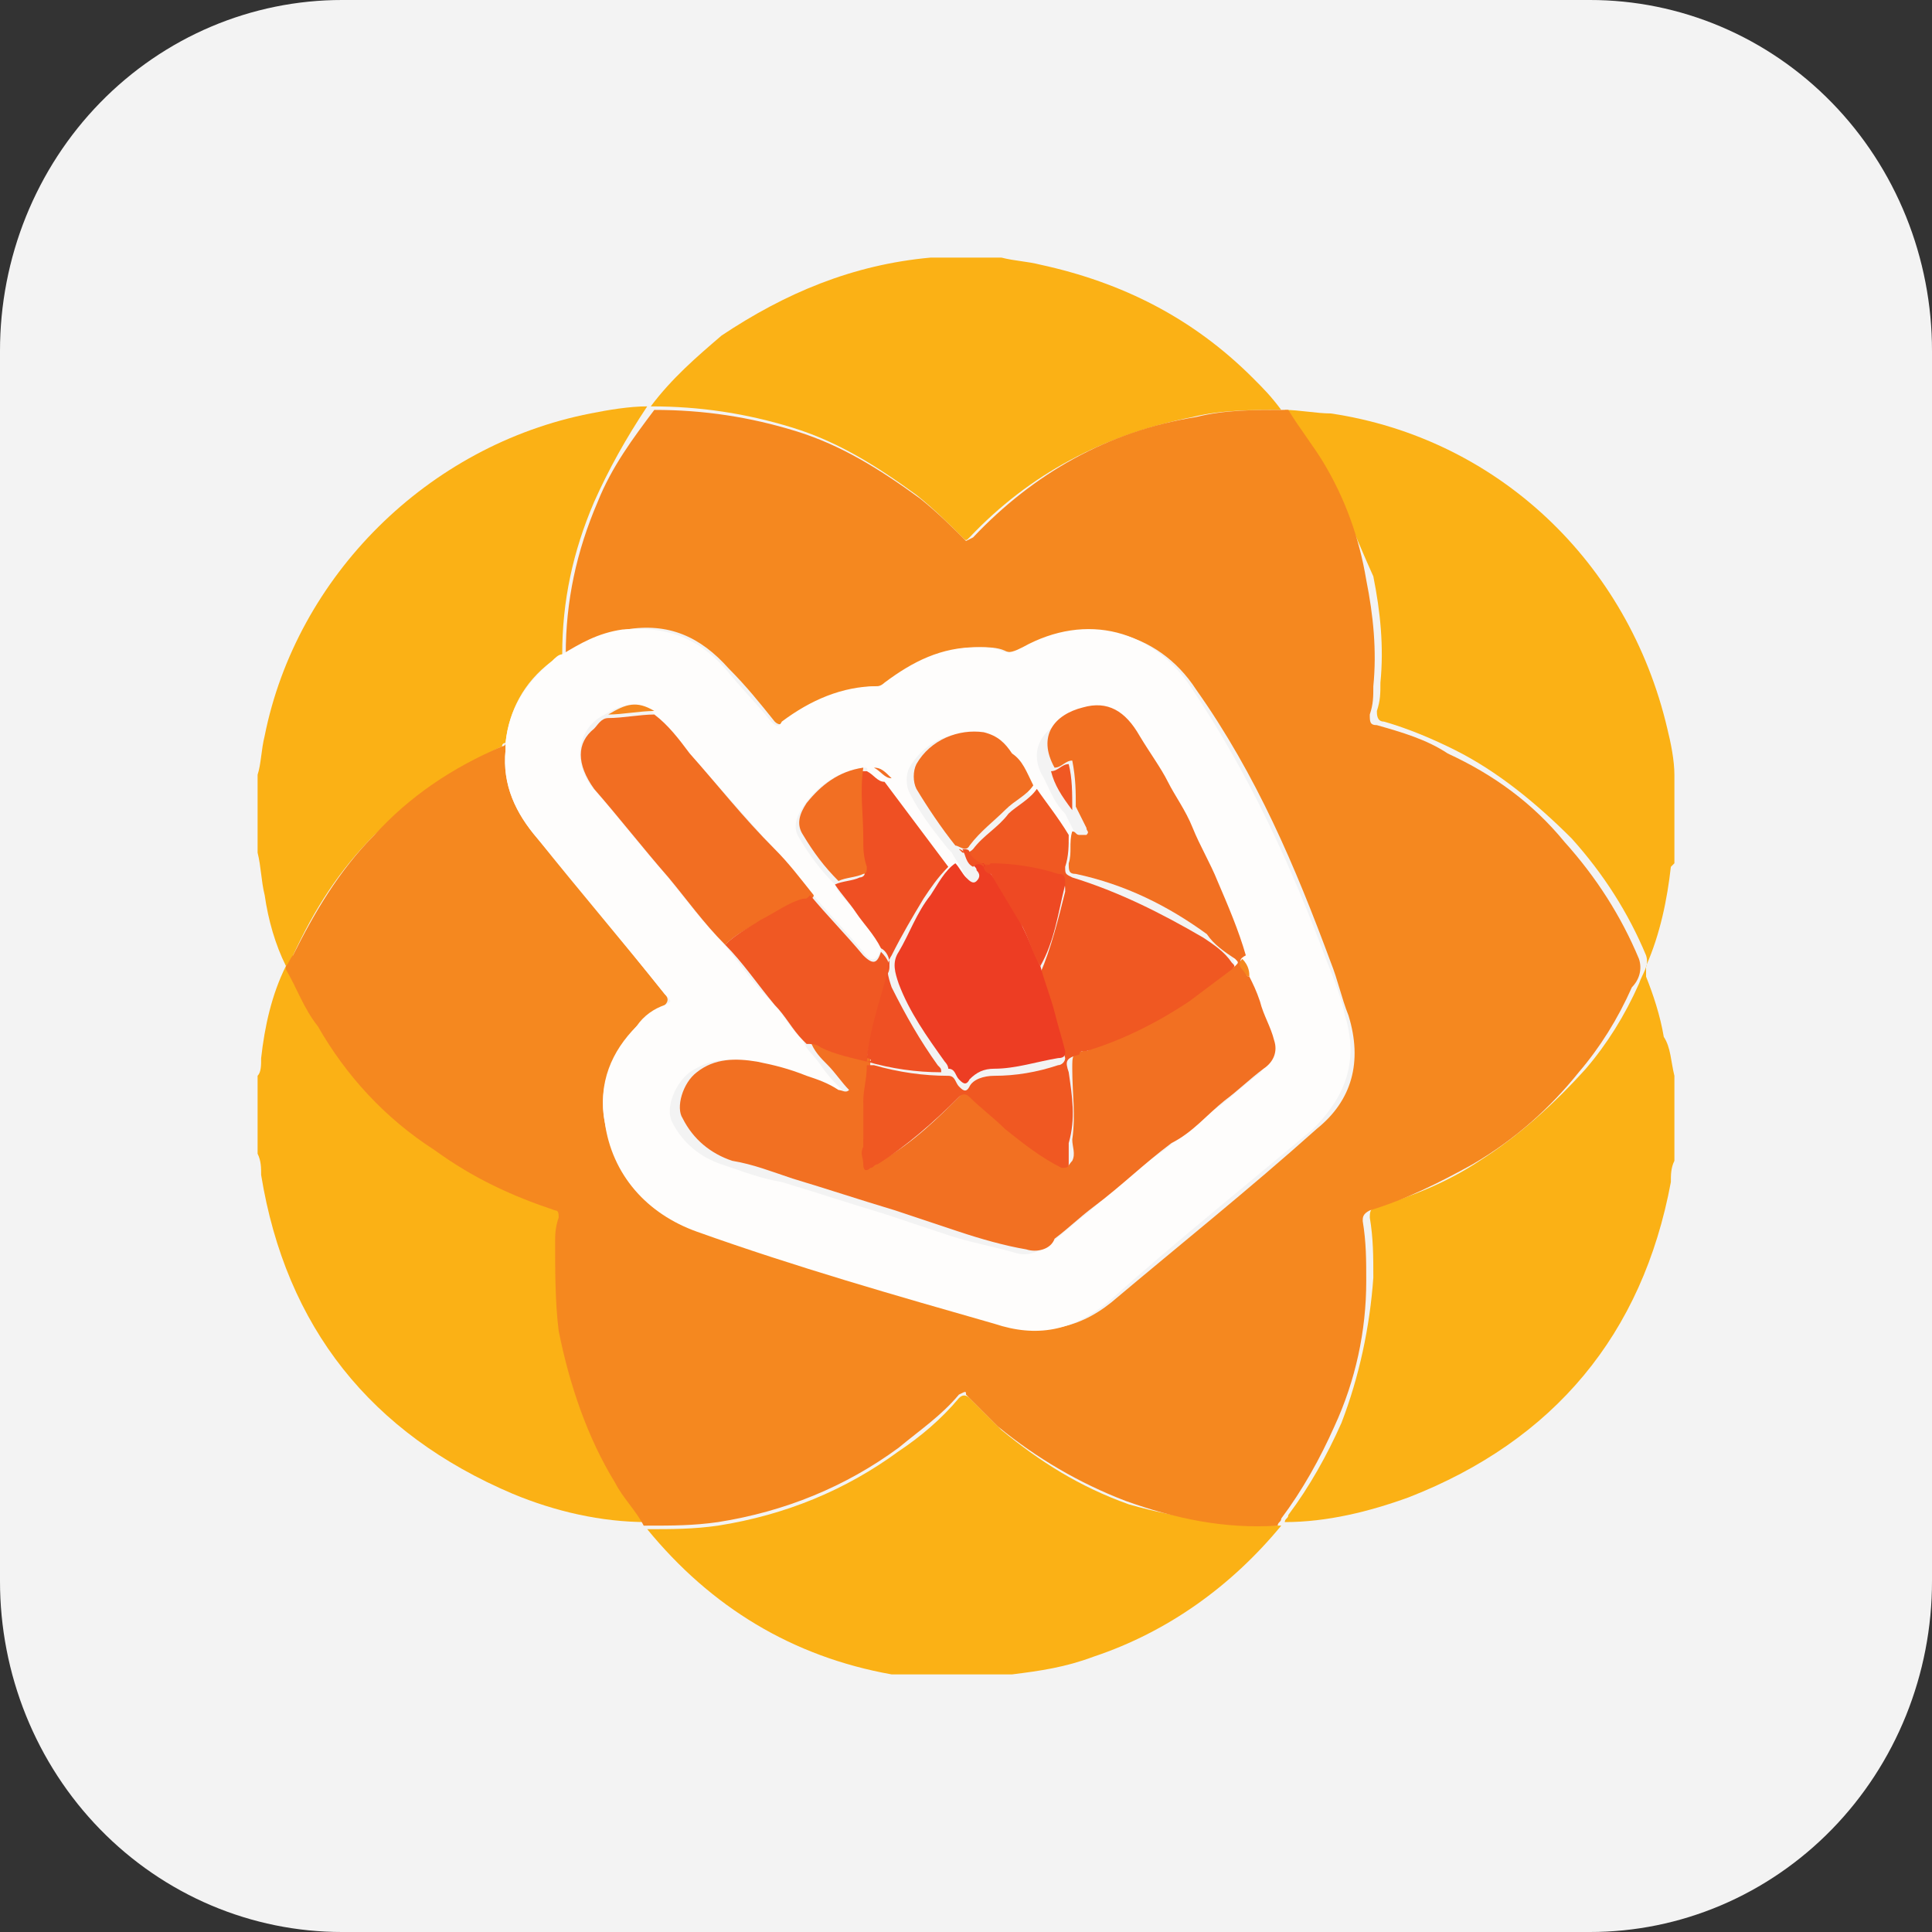
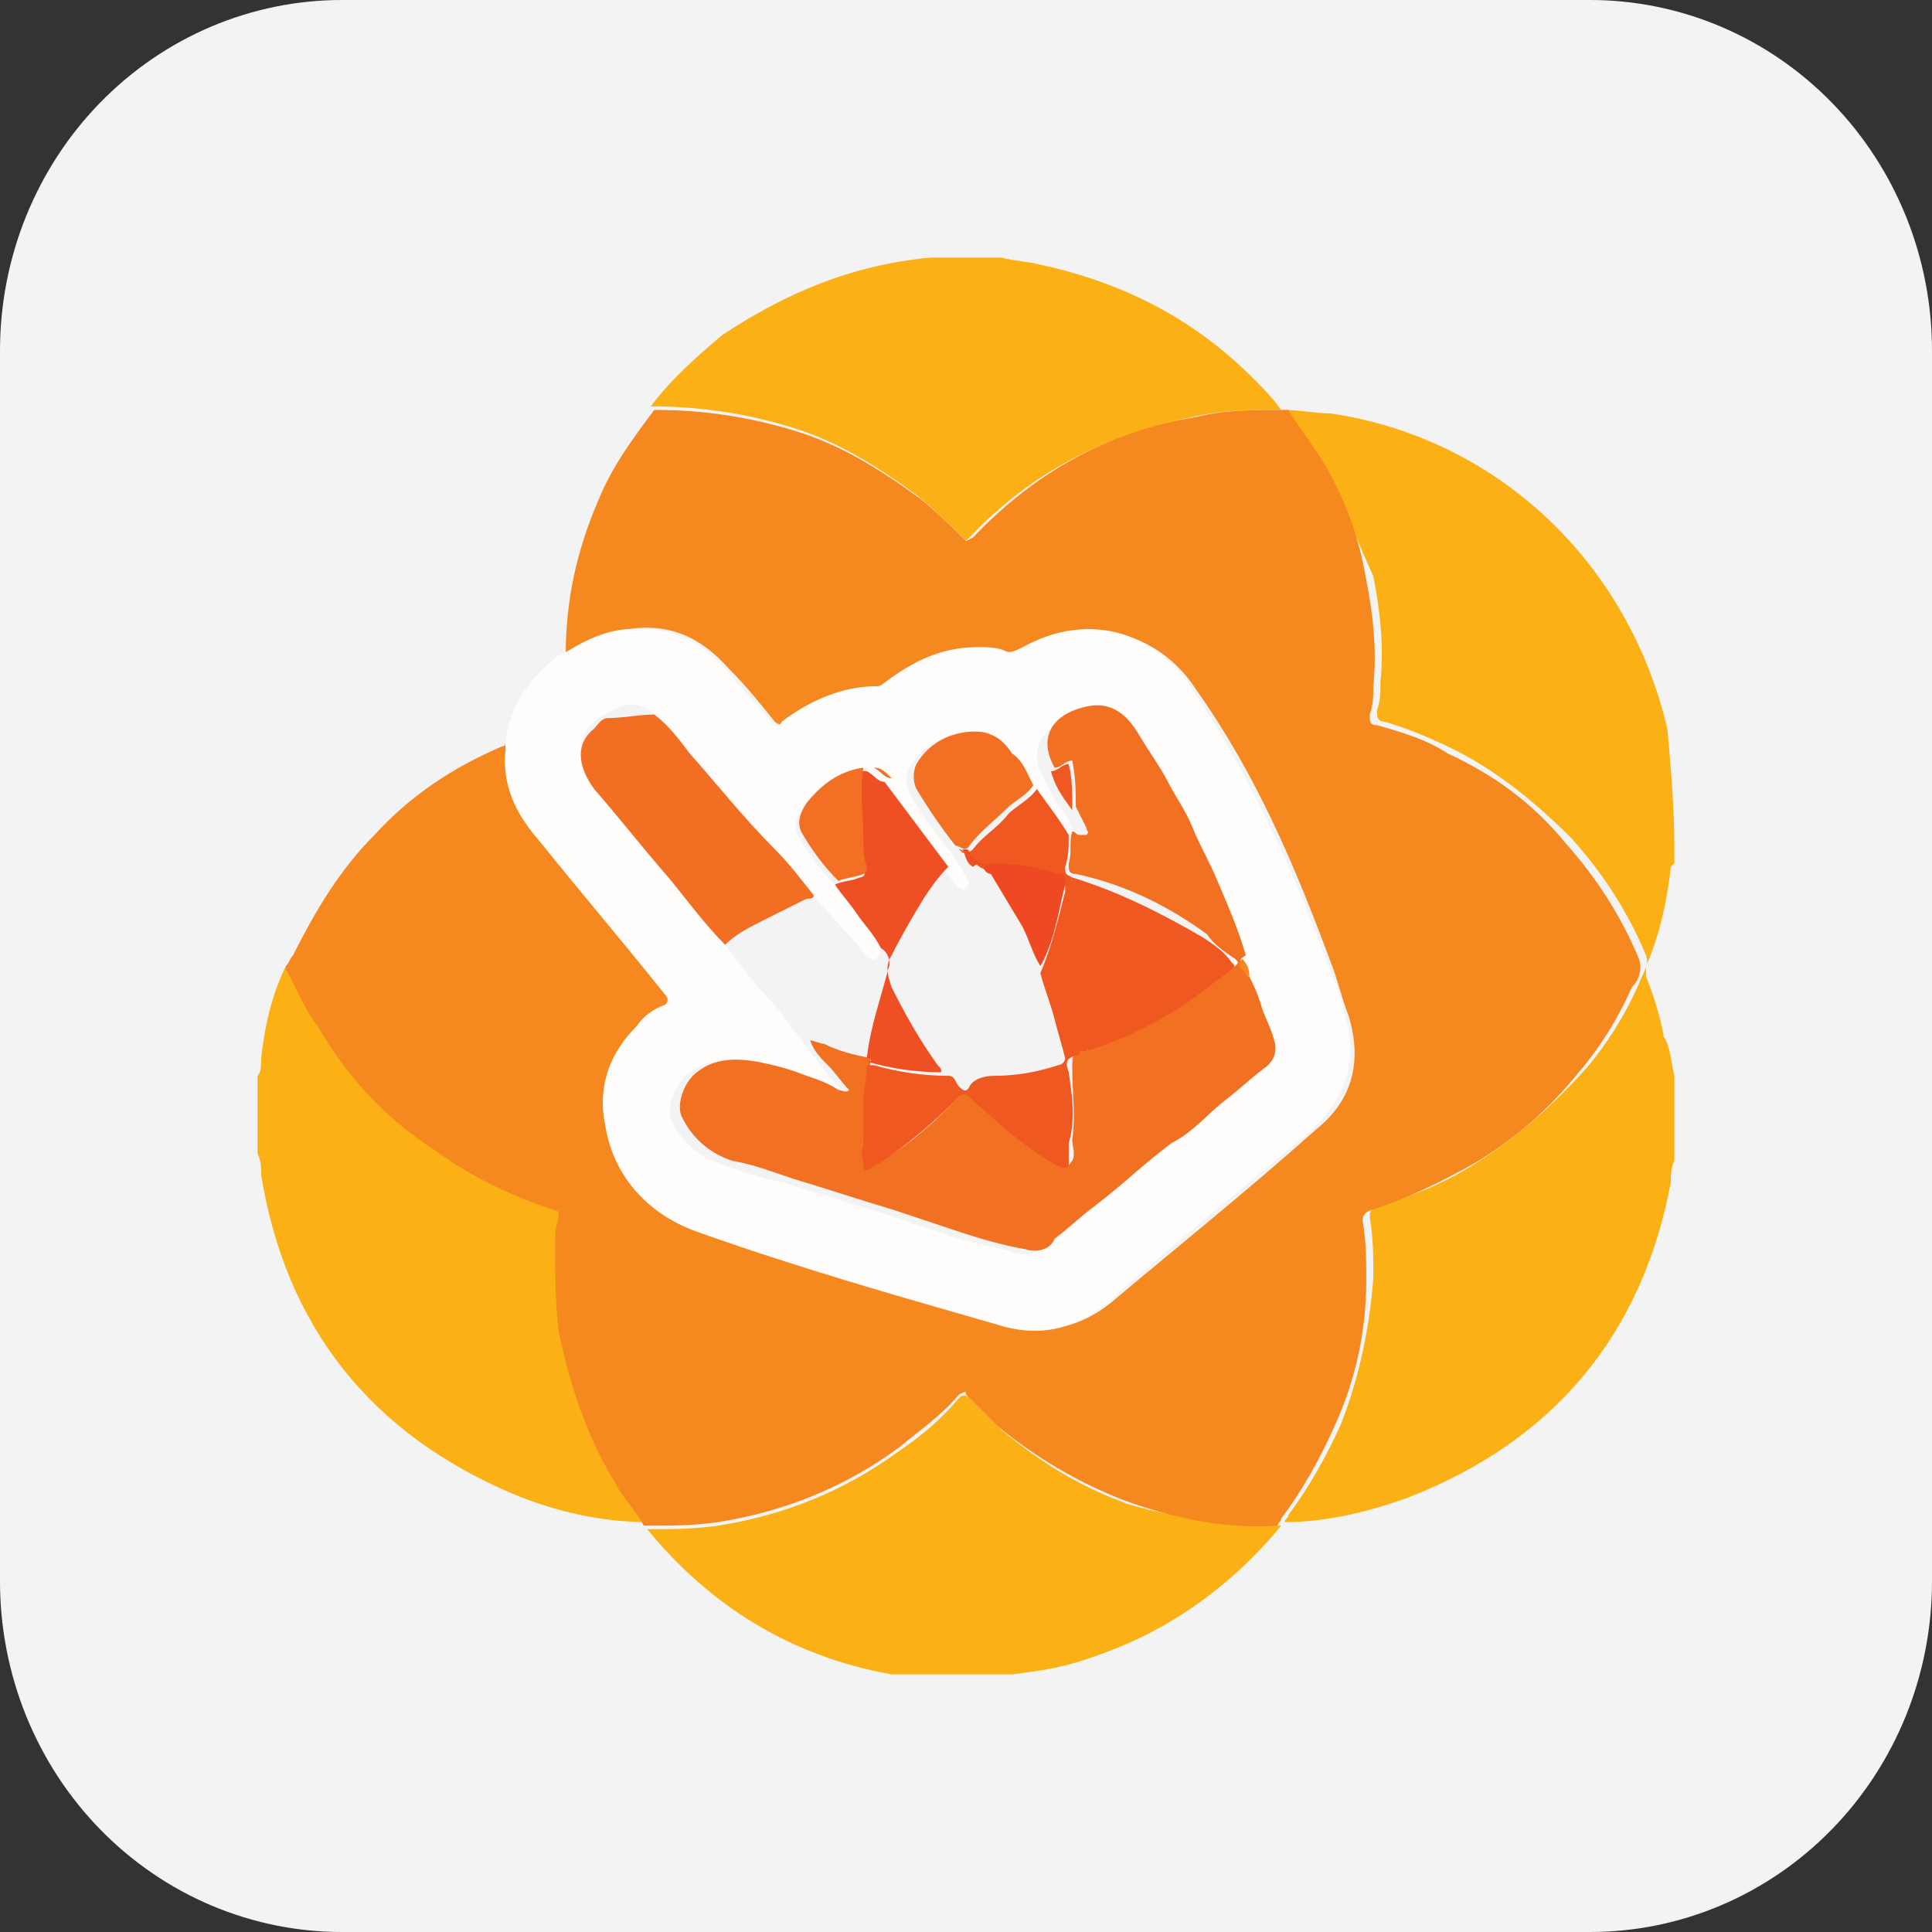
<svg xmlns="http://www.w3.org/2000/svg" width="60" height="60" viewBox="0 0 60 60" fill="none">
  <rect x="0" y="0" width="60" height="60" fill="#333333" stroke="none" />
  <g clip-path="url(#clip0_108_44)">
    <path d="M10.625 4.83609e-06H49.375C50.771 -0.001 52.153 0.28 53.443 0.827C54.732 1.374 55.904 2.177 56.891 3.189C57.878 4.201 58.66 5.403 59.194 6.726C59.727 8.048 60.001 9.466 60 10.897V49.103C60.001 50.534 59.727 51.952 59.194 53.274C58.66 54.597 57.878 55.799 56.891 56.811C55.904 57.823 54.732 58.626 53.443 59.173C52.153 59.72 50.771 60.001 49.375 60H10.625C9.229 60.001 7.847 59.72 6.557 59.173C5.268 58.626 4.096 57.823 3.109 56.811C2.122 55.799 1.34 54.597 0.806 53.274C0.273 51.952 -0.001 50.534 4.71519e-06 49.103V10.897C-0.001 9.466 0.273 8.048 0.806 6.726C1.34 5.403 2.122 4.201 3.109 3.189C4.096 2.177 5.268 1.374 6.557 0.827C7.847 0.28 9.229 -0.001 10.625 4.83609e-06Z" fill="#F3F3F3" />
    <mask id="mask0_108_44" style="mask-type:alpha" maskUnits="userSpaceOnUse" x="0" y="0" width="60" height="60">
      <path d="M10.625 4.83609e-06H49.375C50.771 -0.001 52.153 0.28 53.443 0.827C54.732 1.374 55.904 2.177 56.891 3.189C57.878 4.201 58.66 5.403 59.194 6.726C59.727 8.048 60.001 9.466 60 10.897V49.103C60.001 50.534 59.727 51.952 59.194 53.274C58.66 54.597 57.878 55.799 56.891 56.811C55.904 57.823 54.732 58.626 53.443 59.173C52.153 59.72 50.771 60.001 49.375 60H10.625C9.229 60.001 7.847 59.72 6.557 59.173C5.268 58.626 4.096 57.823 3.109 56.811C2.122 55.799 1.34 54.597 0.806 53.274C0.273 51.952 -0.001 50.534 4.71519e-06 49.103V10.897C-0.001 9.466 0.273 8.048 0.806 6.726C1.34 5.403 2.122 4.201 3.109 3.189C4.096 2.177 5.268 1.374 6.557 0.827C7.847 0.28 9.229 -0.001 10.625 4.83609e-06Z" fill="#F3F3F3" />
    </mask>
    <g mask="url(#mask0_108_44)">
</g>
    <g clip-path="url(#clip1_108_44)">
-       <path d="M52 33.41C52 34.29 52 35.17 52 36.05C51.89 36.27 51.89 36.49 51.89 36.71C51.01 41.44 48.26 44.74 43.75 46.5C42.54 46.94 41.22 47.27 39.9 47.27C39.9 47.16 40.01 47.16 40.01 47.05C40.67 46.17 41.22 45.18 41.66 44.19C42.21 42.76 42.54 41.22 42.65 39.68C42.65 39.02 42.65 38.47 42.54 37.81C42.54 37.7 42.54 37.48 42.76 37.48C43.86 37.15 44.96 36.71 45.95 36.05C47.16 35.28 48.26 34.29 49.25 33.19C49.91 32.42 50.46 31.54 50.9 30.55C51.01 30.22 51.23 30 51.12 29.67C50.57 28.35 49.8 27.14 48.81 26.04C47.71 24.94 46.5 23.95 45.18 23.29C44.52 22.96 43.75 22.63 42.98 22.41C42.76 22.41 42.76 22.19 42.76 22.08C42.87 21.75 42.87 21.53 42.87 21.2C42.98 20.1 42.87 19 42.65 17.9C42.1 16.69 41.66 15.48 41 14.38C40.67 13.83 40.23 13.28 39.9 12.73C40.34 12.73 40.89 12.84 41.33 12.84C46.5 13.61 50.57 17.46 51.78 22.63C51.89 23.07 52 23.62 52 24.06C52 24.94 52 25.82 52 26.81C52 26.81 52 26.81 51.89 26.92C51.78 27.91 51.56 29.01 51.12 30C51.12 30.11 51.12 30.22 51.12 30.33C51.34 30.88 51.56 31.54 51.67 32.2C51.89 32.53 51.89 32.97 52 33.41Z" fill="#FBB115" />
+       <path d="M52 33.41C52 34.29 52 35.17 52 36.05C51.89 36.27 51.89 36.49 51.89 36.71C51.01 41.44 48.26 44.74 43.75 46.5C42.54 46.94 41.22 47.27 39.9 47.27C39.9 47.16 40.01 47.16 40.01 47.05C40.67 46.17 41.22 45.18 41.66 44.19C42.21 42.76 42.54 41.22 42.65 39.68C42.65 39.02 42.65 38.47 42.54 37.81C42.54 37.7 42.54 37.48 42.76 37.48C43.86 37.15 44.96 36.71 45.95 36.05C47.16 35.28 48.26 34.29 49.25 33.19C49.91 32.42 50.46 31.54 50.9 30.55C51.01 30.22 51.23 30 51.12 29.67C50.57 28.35 49.8 27.14 48.81 26.04C47.71 24.94 46.5 23.95 45.18 23.29C44.52 22.96 43.75 22.63 42.98 22.41C42.76 22.41 42.76 22.19 42.76 22.08C42.87 21.75 42.87 21.53 42.87 21.2C42.98 20.1 42.87 19 42.65 17.9C42.1 16.69 41.66 15.48 41 14.38C40.67 13.83 40.23 13.28 39.9 12.73C40.34 12.73 40.89 12.84 41.33 12.84C46.5 13.61 50.57 17.46 51.78 22.63C52 24.94 52 25.82 52 26.81C52 26.81 52 26.81 51.89 26.92C51.78 27.91 51.56 29.01 51.12 30C51.12 30.11 51.12 30.22 51.12 30.33C51.34 30.88 51.56 31.54 51.67 32.2C51.89 32.53 51.89 32.97 52 33.41Z" fill="#FBB115" />
      <path d="M20.1 47.27C18.67 47.27 17.24 46.94 15.92 46.39C11.52 44.52 8.88 41.22 8.11 36.49C8.11 36.27 8.11 36.05 8 35.83C8 35.06 8 34.29 8 33.41C8.11 33.3 8.11 33.08 8.11 32.86C8.22 31.87 8.44 30.88 8.88 30C9.21 30.55 9.43 31.21 9.87 31.76C10.86 33.3 12.07 34.62 13.5 35.61C14.71 36.38 15.92 37.04 17.35 37.37C17.46 37.37 17.46 37.48 17.46 37.59C17.46 37.81 17.35 38.03 17.35 38.36C17.35 39.24 17.35 40.23 17.46 41.11C17.68 42.76 18.34 44.41 19.22 45.84C19.55 46.39 19.88 46.83 20.1 47.27Z" fill="#FBB115" />
-       <path d="M8 24.06C8.11 23.73 8.11 23.29 8.22 22.85C9.21 17.9 13.28 13.83 18.34 12.84C18.89 12.73 19.55 12.62 20.1 12.62C19.44 13.61 18.89 14.6 18.45 15.59C17.79 17.13 17.46 18.67 17.46 20.32C17.35 20.43 17.24 20.54 17.13 20.54C16.25 21.2 15.81 22.08 15.7 23.07C15.7 23.07 15.59 23.07 15.59 23.18C14.16 23.84 12.84 24.83 11.63 25.93C10.53 27.03 9.76 28.24 9.1 29.67C9.1 29.78 9.1 29.89 8.88 30C8.55 29.34 8.33 28.57 8.22 27.8C8.11 27.36 8.11 26.92 8 26.48C8 25.6 8 24.83 8 24.06Z" fill="#FBB115" />
      <path d="M31.1 8C31.54 8.11 31.87 8.11 32.31 8.22C34.84 8.77 37.04 9.87 38.91 11.74C39.24 12.07 39.46 12.29 39.79 12.73C38.91 12.73 37.92 12.73 37.04 12.95C34.29 13.5 31.98 14.71 30.11 16.69C30 16.8 30 16.8 29.89 16.69C29.45 16.25 29.01 15.81 28.46 15.37C27.25 14.49 26.04 13.72 24.61 13.28C23.18 12.84 21.75 12.62 20.21 12.62C20.87 11.74 21.64 11.08 22.41 10.42C24.39 9.1 26.48 8.22 28.9 8H29.01C29.78 8 30.44 8 31.1 8Z" fill="#FBB115" />
      <path d="M39.79 47.38C38.25 49.25 36.27 50.68 33.96 51.45C33.08 51.78 32.31 51.89 31.43 52C31.43 52 31.32 52 31.32 52.11C30.33 52.11 29.45 52.11 28.46 52.11C28.24 52 27.91 52 27.69 52C24.61 51.45 22.08 49.91 20.1 47.49C20.87 47.49 21.53 47.49 22.3 47.38C24.39 47.05 26.26 46.28 27.91 45.07C28.57 44.63 29.23 44.08 29.78 43.42C29.89 43.31 30 43.31 30.11 43.42C30.44 43.75 30.77 44.08 31.1 44.41C32.31 45.4 33.52 46.17 35.06 46.72C36.6 47.16 38.25 47.38 39.79 47.38Z" fill="#FBB115" />
      <path d="M8.88 30.11V30C8.99 29.89 8.99 29.78 9.1 29.67C9.76 28.35 10.53 27.03 11.63 25.93C12.73 24.72 14.05 23.84 15.59 23.18C15.59 23.18 15.7 23.18 15.7 23.07C15.7 23.18 15.7 23.18 15.7 23.29C15.59 24.39 16.03 25.27 16.69 26.04C18.01 27.58 19.33 29.23 20.65 30.88C20.76 30.99 20.76 31.1 20.65 31.21C20.32 31.43 19.99 31.65 19.77 31.87C19 32.75 18.56 33.74 18.78 34.84C19.11 36.6 20.1 37.7 21.75 38.25C24.83 39.35 27.91 40.23 30.99 41.11C32.31 41.44 33.41 41.33 34.51 40.45C36.6 38.69 38.8 36.93 40.89 35.06C41.99 34.18 42.32 32.97 41.88 31.54C41.66 30.99 41.55 30.44 41.33 29.89C40.23 26.92 39.02 24.06 37.15 21.42C35.94 19.55 33.74 19.11 31.87 20.1C31.65 20.21 31.43 20.32 31.21 20.21C30.99 20.1 30.66 20.1 30.44 20.1C29.34 20.1 28.35 20.54 27.58 21.2C27.47 21.31 27.47 21.31 27.36 21.31C26.26 21.31 25.27 21.75 24.39 22.41C24.28 22.52 24.17 22.52 24.06 22.41C23.62 21.86 23.18 21.31 22.63 20.76C21.75 19.77 20.76 19.33 19.44 19.55C18.78 19.66 18.23 19.99 17.57 20.32C17.57 18.67 17.9 17.13 18.56 15.59C19 14.49 19.66 13.61 20.32 12.73C21.86 12.73 23.29 12.95 24.72 13.39C26.15 13.83 27.36 14.6 28.57 15.48C29.12 15.92 29.56 16.36 30 16.8C30 16.8 30 16.8 30.22 16.69C32.09 14.71 34.4 13.39 37.15 12.95C38.03 12.73 38.91 12.73 39.9 12.73C39.9 12.73 39.9 12.73 40.01 12.73C40.34 13.28 40.78 13.83 41.11 14.38C41.77 15.48 42.21 16.69 42.43 18.01C42.65 19.11 42.76 20.21 42.65 21.31C42.65 21.64 42.65 21.86 42.54 22.19C42.54 22.41 42.54 22.52 42.76 22.52C43.53 22.74 44.3 22.96 44.96 23.4C46.39 24.06 47.6 24.94 48.59 26.15C49.58 27.25 50.35 28.46 50.9 29.78C51.01 30.11 50.9 30.44 50.68 30.66C50.24 31.65 49.69 32.53 49.03 33.3C48.15 34.4 47.05 35.39 45.73 36.16C44.74 36.71 43.64 37.26 42.54 37.59C42.32 37.7 42.32 37.81 42.32 37.92C42.43 38.58 42.43 39.13 42.43 39.79C42.43 41.33 42.1 42.87 41.44 44.3C41 45.29 40.45 46.28 39.79 47.16C39.79 47.27 39.68 47.27 39.68 47.38C38.03 47.49 36.49 47.16 34.95 46.61C33.52 46.06 32.2 45.29 30.99 44.3C30.66 43.97 30.33 43.64 30 43.31C30 43.2 30 43.2 29.78 43.31C29.23 43.97 28.57 44.41 27.91 44.96C26.26 46.17 24.39 46.94 22.3 47.27C21.53 47.38 20.87 47.38 20.1 47.38C20.1 47.38 20.1 47.38 19.99 47.38C19.77 46.94 19.33 46.5 19.11 46.06C18.23 44.63 17.68 42.98 17.35 41.33C17.24 40.45 17.24 39.46 17.24 38.58C17.24 38.36 17.24 38.14 17.35 37.81C17.35 37.7 17.35 37.59 17.24 37.59C15.92 37.15 14.71 36.6 13.5 35.72C11.96 34.73 10.75 33.41 9.87 31.87C9.43 31.32 9.21 30.66 8.88 30.11Z" fill="#F5881F" />
      <path d="M17.46 20.32C18.01 19.99 18.56 19.66 19.33 19.55C20.65 19.44 21.64 19.77 22.52 20.76C22.96 21.31 23.51 21.86 23.95 22.41C24.06 22.52 24.17 22.63 24.28 22.41C25.16 21.75 26.15 21.31 27.25 21.31C27.36 21.31 27.47 21.2 27.47 21.2C28.35 20.54 29.23 20.1 30.33 20.1C30.55 20.1 30.88 20.1 31.1 20.21C31.32 20.32 31.54 20.21 31.76 20.1C33.74 19 35.83 19.55 37.04 21.42C38.8 24.06 40.12 26.92 41.22 29.89C41.44 30.44 41.66 30.99 41.77 31.54C42.21 32.97 41.77 34.07 40.78 35.06C38.69 36.82 36.49 38.58 34.4 40.45C33.3 41.33 32.2 41.55 30.88 41.11C27.8 40.23 24.72 39.35 21.64 38.25C20.1 37.7 19 36.49 18.78 34.84C18.56 33.63 19 32.64 19.77 31.87C19.99 31.54 20.32 31.32 20.65 31.21C20.87 31.1 20.87 31.1 20.65 30.88C19.33 29.23 18.01 27.69 16.69 26.04C16.03 25.27 15.59 24.39 15.7 23.29C15.7 23.18 15.7 23.18 15.7 23.07C15.81 21.97 16.36 21.2 17.13 20.54C17.24 20.43 17.35 20.32 17.46 20.32ZM26.81 23.84C26.04 23.95 25.38 24.39 24.94 25.05C24.72 25.38 24.61 25.71 24.83 26.04C25.16 26.59 25.49 27.03 25.93 27.47C26.04 27.8 26.37 28.02 26.59 28.35C26.92 28.68 27.25 29.01 27.36 29.45C27.25 29.89 27.03 29.89 26.81 29.56C26.26 28.9 25.71 28.35 25.16 27.69C24.72 27.25 24.39 26.7 23.95 26.26C23.07 25.27 22.19 24.28 21.31 23.29C20.98 22.85 20.65 22.41 20.21 22.08C19.77 21.75 19.33 21.86 18.78 22.19C18.56 22.3 18.45 22.41 18.34 22.52C17.9 23.07 17.9 23.73 18.34 24.39C19.11 25.27 19.88 26.26 20.65 27.14C21.2 27.8 21.75 28.57 22.41 29.23C22.96 29.89 23.4 30.55 23.95 31.1C24.28 31.43 24.5 31.87 24.83 32.2C24.83 32.2 24.83 32.2 24.94 32.31C25.05 32.64 25.27 32.75 25.49 33.08C25.71 33.41 25.93 33.63 26.15 33.85C26.04 33.96 25.93 33.85 25.82 33.85C25.49 33.63 25.16 33.52 24.83 33.41C24.39 33.19 23.84 33.08 23.29 32.97C22.63 32.86 22.08 32.86 21.42 33.3C20.98 33.63 20.65 34.4 20.87 34.84C21.2 35.5 21.75 35.94 22.41 36.16C23.07 36.38 23.62 36.6 24.28 36.71C25.38 37.04 26.37 37.37 27.47 37.7C28.13 37.92 28.79 38.14 29.45 38.36C30.11 38.58 30.77 38.69 31.54 38.91C31.87 39.02 32.2 38.91 32.53 38.69C32.97 38.36 33.3 38.03 33.74 37.7C34.51 37.04 35.28 36.27 36.16 35.72C36.71 35.28 37.15 34.73 37.81 34.4C38.25 34.07 38.58 33.74 39.02 33.41C39.35 33.19 39.35 32.86 39.35 32.53C39.24 32.09 39.13 31.76 38.91 31.32C38.8 31.1 38.8 30.77 38.58 30.55C38.58 30.33 38.58 30.22 38.36 30C38.14 29.12 37.81 28.46 37.48 27.69C37.26 27.14 36.93 26.59 36.71 26.04C36.49 25.6 36.16 25.16 35.94 24.61C35.72 24.06 35.28 23.62 35.06 23.18C34.62 22.41 34.07 22.19 33.3 22.3C32.42 22.52 31.87 23.29 32.42 24.17C32.64 24.61 32.75 24.94 33.08 25.27C33.19 25.49 33.3 25.71 33.41 25.93C33.41 26.04 33.52 26.04 33.41 26.15C33.3 26.26 33.3 26.26 33.19 26.15C33.08 26.15 33.08 26.04 32.97 26.04C32.64 25.49 32.2 25.05 31.87 24.5C31.65 24.17 31.43 23.73 31.21 23.51C30.99 23.18 30.77 22.96 30.33 22.85C29.56 22.63 28.68 23.07 28.24 23.84C28.13 24.06 28.13 24.39 28.24 24.61C28.57 25.27 29.01 25.82 29.45 26.37L29.56 26.48C29.67 26.7 29.78 26.81 29.89 27.03C29.89 27.14 30 27.14 30 27.25C30.11 27.36 30.11 27.47 30 27.58C29.89 27.69 29.78 27.58 29.67 27.47C29.56 27.36 29.45 27.14 29.34 27.03C28.68 26.15 28.02 25.27 27.36 24.39C27.25 24.17 27.14 24.06 26.81 24.06C27.03 23.84 26.92 23.84 26.81 23.84Z" fill="#FEFDFC" />
      <path d="M38.8 30.33C38.91 30.55 39.02 30.77 39.13 31.1C39.24 31.54 39.46 31.87 39.57 32.31C39.68 32.64 39.57 32.97 39.24 33.19C38.8 33.52 38.47 33.85 38.03 34.18C37.48 34.62 37.04 35.17 36.38 35.5C35.5 36.16 34.84 36.82 33.96 37.48C33.52 37.81 33.19 38.14 32.75 38.47C32.64 38.8 32.2 38.91 31.87 38.8C31.21 38.69 30.44 38.47 29.78 38.25C29.12 38.03 28.46 37.81 27.8 37.59C26.7 37.26 25.71 36.93 24.61 36.6C23.95 36.38 23.4 36.16 22.74 36.05C22.08 35.83 21.53 35.39 21.2 34.73C20.98 34.4 21.2 33.63 21.64 33.3C22.19 32.86 22.85 32.86 23.51 32.97C24.06 33.08 24.5 33.19 25.05 33.41C25.38 33.52 25.71 33.63 26.04 33.85C26.15 33.85 26.26 33.96 26.37 33.85C26.15 33.63 25.93 33.3 25.71 33.08C25.49 32.86 25.27 32.64 25.16 32.31C25.27 32.31 25.49 32.42 25.6 32.42C26.04 32.64 26.48 32.75 27.03 32.86C27.03 32.86 27.03 32.86 27.03 32.97C27.03 33.3 26.92 33.63 26.92 34.07C26.81 34.18 26.81 34.29 26.92 34.29C26.92 34.73 26.81 35.06 26.92 35.5C26.92 35.72 26.92 35.94 26.92 36.05C26.92 36.27 27.03 36.27 27.14 36.16C27.25 36.16 27.25 36.05 27.36 36.05C28.35 35.5 29.12 34.73 29.89 33.96C30 33.85 30.11 33.85 30.22 33.96C30.55 34.29 30.88 34.62 31.32 34.95C31.87 35.39 32.42 35.83 33.08 36.16C33.19 36.27 33.19 36.16 33.3 36.05C33.41 35.83 33.3 35.61 33.3 35.39C33.41 34.62 33.3 33.96 33.3 33.19C33.3 32.75 33.3 32.75 33.63 32.64C33.74 32.64 33.85 32.64 33.85 32.53C34.95 32.2 36.05 31.65 37.04 30.99C37.48 30.66 37.92 30.33 38.36 30C38.47 29.89 38.47 29.89 38.36 29.78C38.03 29.56 37.7 29.34 37.48 29.01C36.27 28.13 34.95 27.47 33.41 27.14C33.19 27.14 33.19 27.03 33.19 26.81C33.3 26.48 33.19 26.15 33.3 25.82C33.41 25.82 33.41 25.93 33.52 25.93C33.63 25.93 33.63 25.93 33.74 25.93C33.85 25.82 33.74 25.82 33.74 25.71C33.63 25.49 33.52 25.27 33.41 25.05C33.41 24.61 33.41 24.17 33.3 23.62C33.08 23.62 32.97 23.84 32.75 23.84C32.2 22.85 32.75 22.19 33.63 21.97C34.4 21.75 34.95 22.08 35.39 22.85C35.72 23.4 36.05 23.84 36.27 24.28C36.49 24.72 36.82 25.16 37.04 25.71C37.26 26.26 37.59 26.81 37.81 27.36C38.14 28.13 38.47 28.9 38.69 29.67C38.47 29.78 38.47 29.89 38.69 30C38.69 30.22 38.69 30.33 38.8 30.33Z" fill="#F27022" />
      <path d="M33.19 25.93C33.19 26.26 33.19 26.59 33.08 26.92C33.08 27.14 33.08 27.14 33.3 27.25C34.73 27.69 36.05 28.35 37.37 29.12C37.7 29.34 38.03 29.56 38.25 29.89C38.36 30 38.36 30 38.25 30.11C37.81 30.44 37.37 30.77 36.93 31.1C35.94 31.76 34.84 32.31 33.74 32.64C33.63 32.64 33.52 32.64 33.52 32.75C33.08 32.86 33.08 32.97 33.19 33.3C33.3 34.07 33.41 34.73 33.19 35.5C33.19 35.72 33.19 35.94 33.19 36.16C33.19 36.27 33.08 36.27 32.97 36.27C32.31 35.94 31.76 35.5 31.21 35.06C30.88 34.73 30.44 34.4 30.11 34.07C30 33.96 29.89 33.96 29.78 34.07C29.01 34.84 28.13 35.61 27.25 36.16C27.14 36.16 27.14 36.27 27.03 36.27C26.92 36.38 26.81 36.38 26.81 36.16C26.81 35.94 26.7 35.83 26.81 35.61C26.81 35.17 26.81 34.62 26.81 34.18C26.81 33.85 26.92 33.52 26.92 33.08C27.03 33.08 27.14 33.08 27.14 33.08C27.91 33.3 28.68 33.41 29.45 33.41C29.67 33.41 29.67 33.63 29.78 33.74C29.89 33.85 30 33.96 30.11 33.74C30.22 33.52 30.55 33.41 30.88 33.41C31.54 33.41 32.2 33.3 32.86 33.08C32.97 33.08 33.08 32.97 33.08 32.86C32.97 32.42 32.86 32.09 32.75 31.65C32.64 31.21 32.42 30.66 32.31 30.22C32.64 29.45 32.86 28.57 33.08 27.69C33.08 27.47 33.08 27.36 32.86 27.36C32.2 27.25 31.43 27.14 30.77 27.03C30.55 27.03 30.33 26.92 30.11 26.59C30.11 26.48 30 26.48 29.89 26.48L29.78 26.37C29.89 26.37 30 26.59 30.22 26.37C30.55 25.93 30.99 25.71 31.32 25.27C31.54 25.05 31.98 24.83 32.2 24.5C32.42 24.83 32.86 25.38 33.19 25.93Z" fill="#F05822" />
      <path d="M22.52 29.34C21.86 28.68 21.31 27.91 20.76 27.25C19.99 26.37 19.22 25.38 18.45 24.5C17.9 23.73 17.9 23.07 18.45 22.63C18.56 22.52 18.67 22.3 18.89 22.3C19.33 22.3 19.88 22.19 20.32 22.19C20.76 22.52 21.09 22.96 21.42 23.4C22.3 24.39 23.07 25.38 24.06 26.37C24.5 26.81 24.83 27.25 25.27 27.8C25.27 27.91 25.16 27.91 25.05 27.91C24.61 28.13 24.17 28.35 23.73 28.57C23.29 28.79 22.85 29.01 22.52 29.34Z" fill="#F26E22" />
-       <path d="M32.31 30C32.42 30.44 32.64 30.99 32.75 31.43C32.86 31.87 32.97 32.2 33.08 32.64C33.08 32.75 33.08 32.86 32.86 32.86C32.2 32.97 31.54 33.19 30.88 33.19C30.55 33.19 30.33 33.3 30.11 33.52C30 33.74 29.89 33.63 29.78 33.52C29.67 33.41 29.67 33.19 29.45 33.19C29.45 33.08 29.34 32.97 29.34 32.97C28.79 32.2 28.24 31.43 27.91 30.55C27.8 30.22 27.69 29.89 27.91 29.56C28.24 29.01 28.46 28.35 28.9 27.8C29.12 27.47 29.34 27.03 29.67 26.81C29.78 26.92 29.89 27.14 30 27.25C30.11 27.36 30.22 27.47 30.33 27.36C30.44 27.25 30.44 27.14 30.33 27.03C30.33 26.92 30.22 26.92 30.22 26.81C30.33 26.81 30.44 26.81 30.55 26.81C30.66 26.92 30.66 27.03 30.77 27.14C31.21 27.69 31.54 28.24 31.76 28.79C31.98 29.23 32.09 29.56 32.31 30Z" fill="#ED3D23" />
-       <path d="M22.52 29.34C22.849 29.01 23.29 28.79 23.619 28.57C24.059 28.35 24.5 28.02 24.939 27.91C25.049 27.91 25.049 27.91 25.16 27.8C25.709 28.46 26.259 29.01 26.809 29.67C27.14 30 27.25 29.89 27.36 29.56C27.579 29.78 27.689 30 27.579 30.22C27.36 31.1 27.029 31.98 26.919 32.97C26.48 32.86 25.93 32.75 25.489 32.53C25.38 32.42 25.16 32.42 25.049 32.42C25.049 32.42 25.049 32.42 24.939 32.31C24.61 31.98 24.39 31.54 24.059 31.21C23.509 30.55 23.07 29.89 22.52 29.34Z" fill="#F05823" />
      <path d="M26.92 32.86C27.03 31.87 27.36 30.99 27.58 30.11C27.69 29.89 27.58 29.56 27.36 29.45C27.14 29.01 26.81 28.68 26.59 28.35C26.37 28.02 26.15 27.8 25.93 27.47C26.15 27.36 26.48 27.36 26.7 27.25C26.81 27.25 26.92 27.14 26.81 27.03C26.81 26.7 26.7 26.48 26.7 26.15C26.7 25.38 26.7 24.72 26.7 23.95C26.81 23.95 26.81 23.95 26.92 23.95C27.14 24.06 27.25 24.28 27.47 24.28C28.13 25.16 28.79 26.04 29.45 26.92C29.12 27.25 28.9 27.58 28.68 27.91C28.35 28.46 28.02 29.01 27.69 29.67C27.47 30 27.58 30.33 27.69 30.66C28.13 31.54 28.57 32.31 29.12 33.08C29.23 33.19 29.23 33.19 29.23 33.3C28.46 33.3 27.69 33.19 26.92 32.97C27.14 32.97 27.03 32.86 26.92 32.86Z" fill="#EF5023" />
      <path d="M32.09 24.39C31.87 24.72 31.54 24.83 31.21 25.16C30.88 25.49 30.44 25.82 30.11 26.26C30 26.48 29.78 26.26 29.67 26.26C29.23 25.71 28.79 25.05 28.46 24.5C28.35 24.28 28.35 23.95 28.46 23.73C28.9 22.96 29.78 22.63 30.55 22.74C30.99 22.85 31.21 23.07 31.43 23.4C31.76 23.62 31.87 23.95 32.09 24.39Z" fill="#F26F23" />
      <path d="M26.81 23.84C26.7 24.61 26.81 25.27 26.81 26.04C26.81 26.37 26.81 26.59 26.92 26.92C26.92 27.03 26.92 27.14 26.81 27.14C26.59 27.25 26.26 27.25 26.04 27.36C25.6 26.92 25.27 26.48 24.94 25.93C24.72 25.6 24.83 25.27 25.05 24.94C25.49 24.39 26.04 23.95 26.81 23.84Z" fill="#F26F23" />
      <path d="M32.64 23.95C32.86 23.95 32.97 23.73 33.19 23.73C33.3 24.17 33.3 24.61 33.3 25.16C32.97 24.72 32.75 24.39 32.64 23.95Z" fill="#F05823" />
-       <path d="M20.32 22.08C19.88 22.08 19.33 22.19 18.89 22.19C19.44 21.86 19.77 21.75 20.32 22.08Z" fill="#F5881F" />
      <path d="M30.55 26.92C30.44 26.81 30.33 26.81 30.22 26.92C30 26.81 30 26.59 29.89 26.37C30 26.37 30.11 26.37 30.11 26.48C30.22 26.7 30.44 26.81 30.77 26.92C30.66 26.81 30.55 26.81 30.55 26.92Z" fill="#EF5023" />
      <path d="M38.8 30.33C38.69 30.33 38.69 30.22 38.58 30.11C38.47 30 38.47 29.89 38.58 29.78C38.8 30 38.8 30.22 38.8 30.33Z" fill="#F5881F" />
      <path d="M27.69 24.17C27.47 24.17 27.36 23.95 27.14 23.84C27.36 23.84 27.47 23.95 27.69 24.17Z" fill="#F26F23" />
      <path d="M26.81 33.96C26.81 34.4 26.81 34.95 26.81 35.39C26.7 34.95 26.81 34.62 26.81 34.18C26.81 34.18 26.7 34.07 26.81 33.96Z" fill="#F26F23" />
      <path d="M30.55 26.92C30.66 26.81 30.66 26.92 30.77 26.81C31.43 26.81 32.2 26.92 32.86 27.14C33.08 27.14 33.08 27.25 33.08 27.47C32.86 28.35 32.75 29.23 32.31 30C32.09 29.67 31.98 29.23 31.76 28.79C31.43 28.24 31.1 27.69 30.77 27.14C30.66 27.14 30.55 27.03 30.55 26.92Z" fill="#EE4923" />
    </g>
  </g>
  <defs>
    <clipPath id="clip0_108_44">
      <rect width="60" height="60" fill="white" />
    </clipPath>
    <clipPath id="clip1_108_44">
      <rect width="44" height="44" fill="white" transform="translate(8 8)" />
    </clipPath>
  </defs>
</svg>